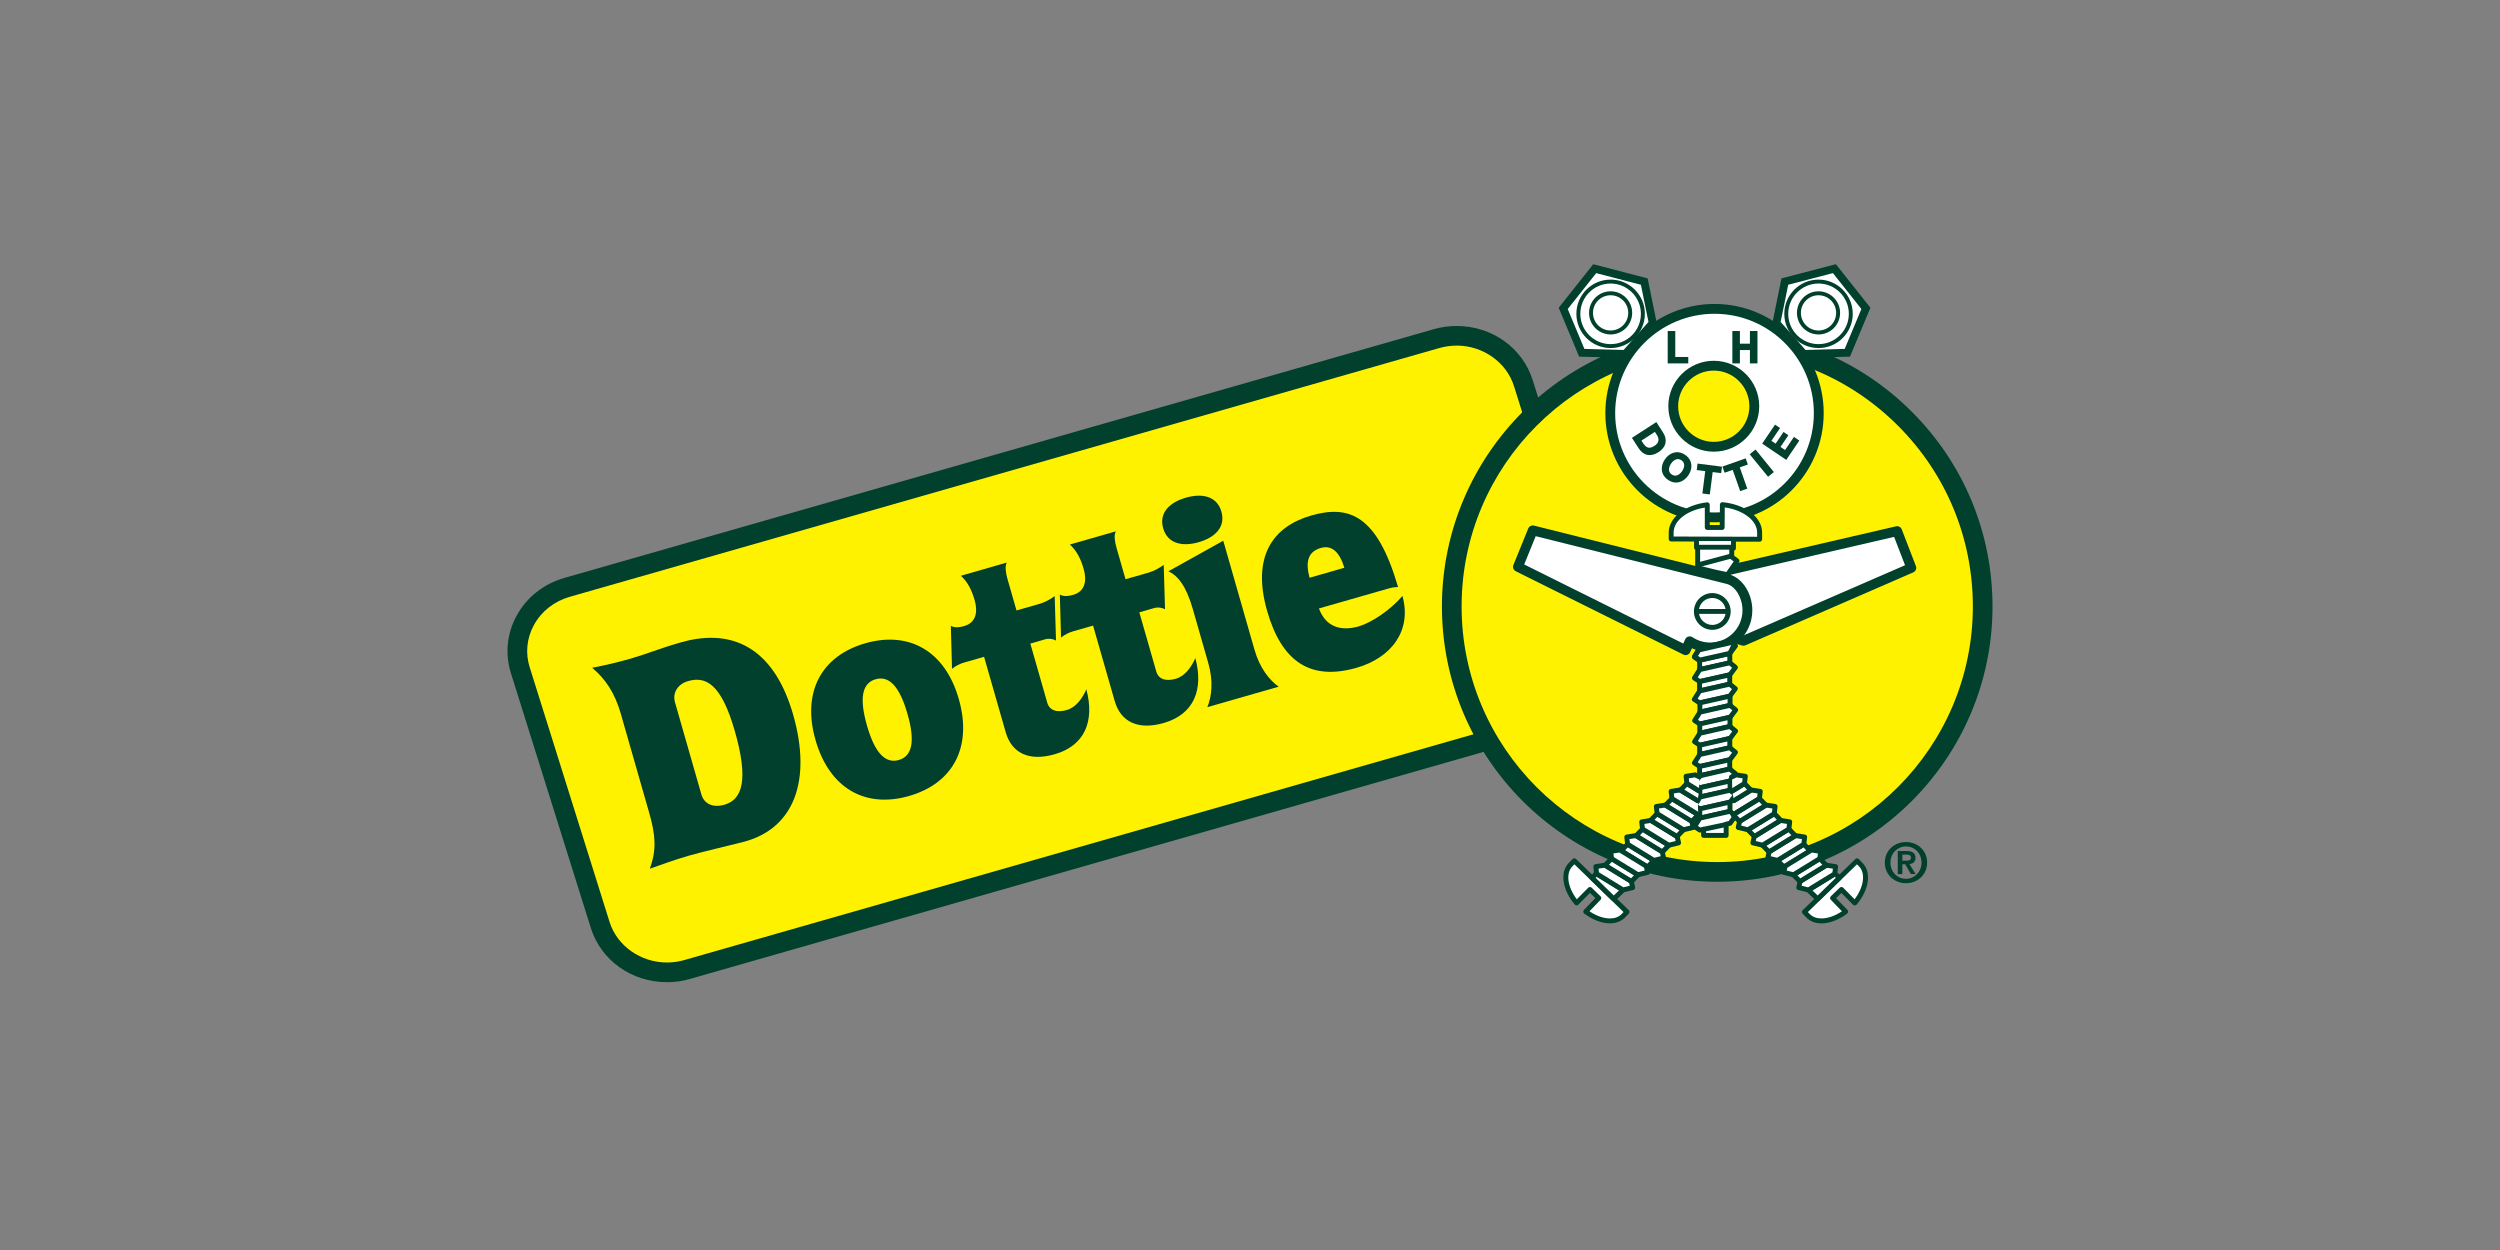
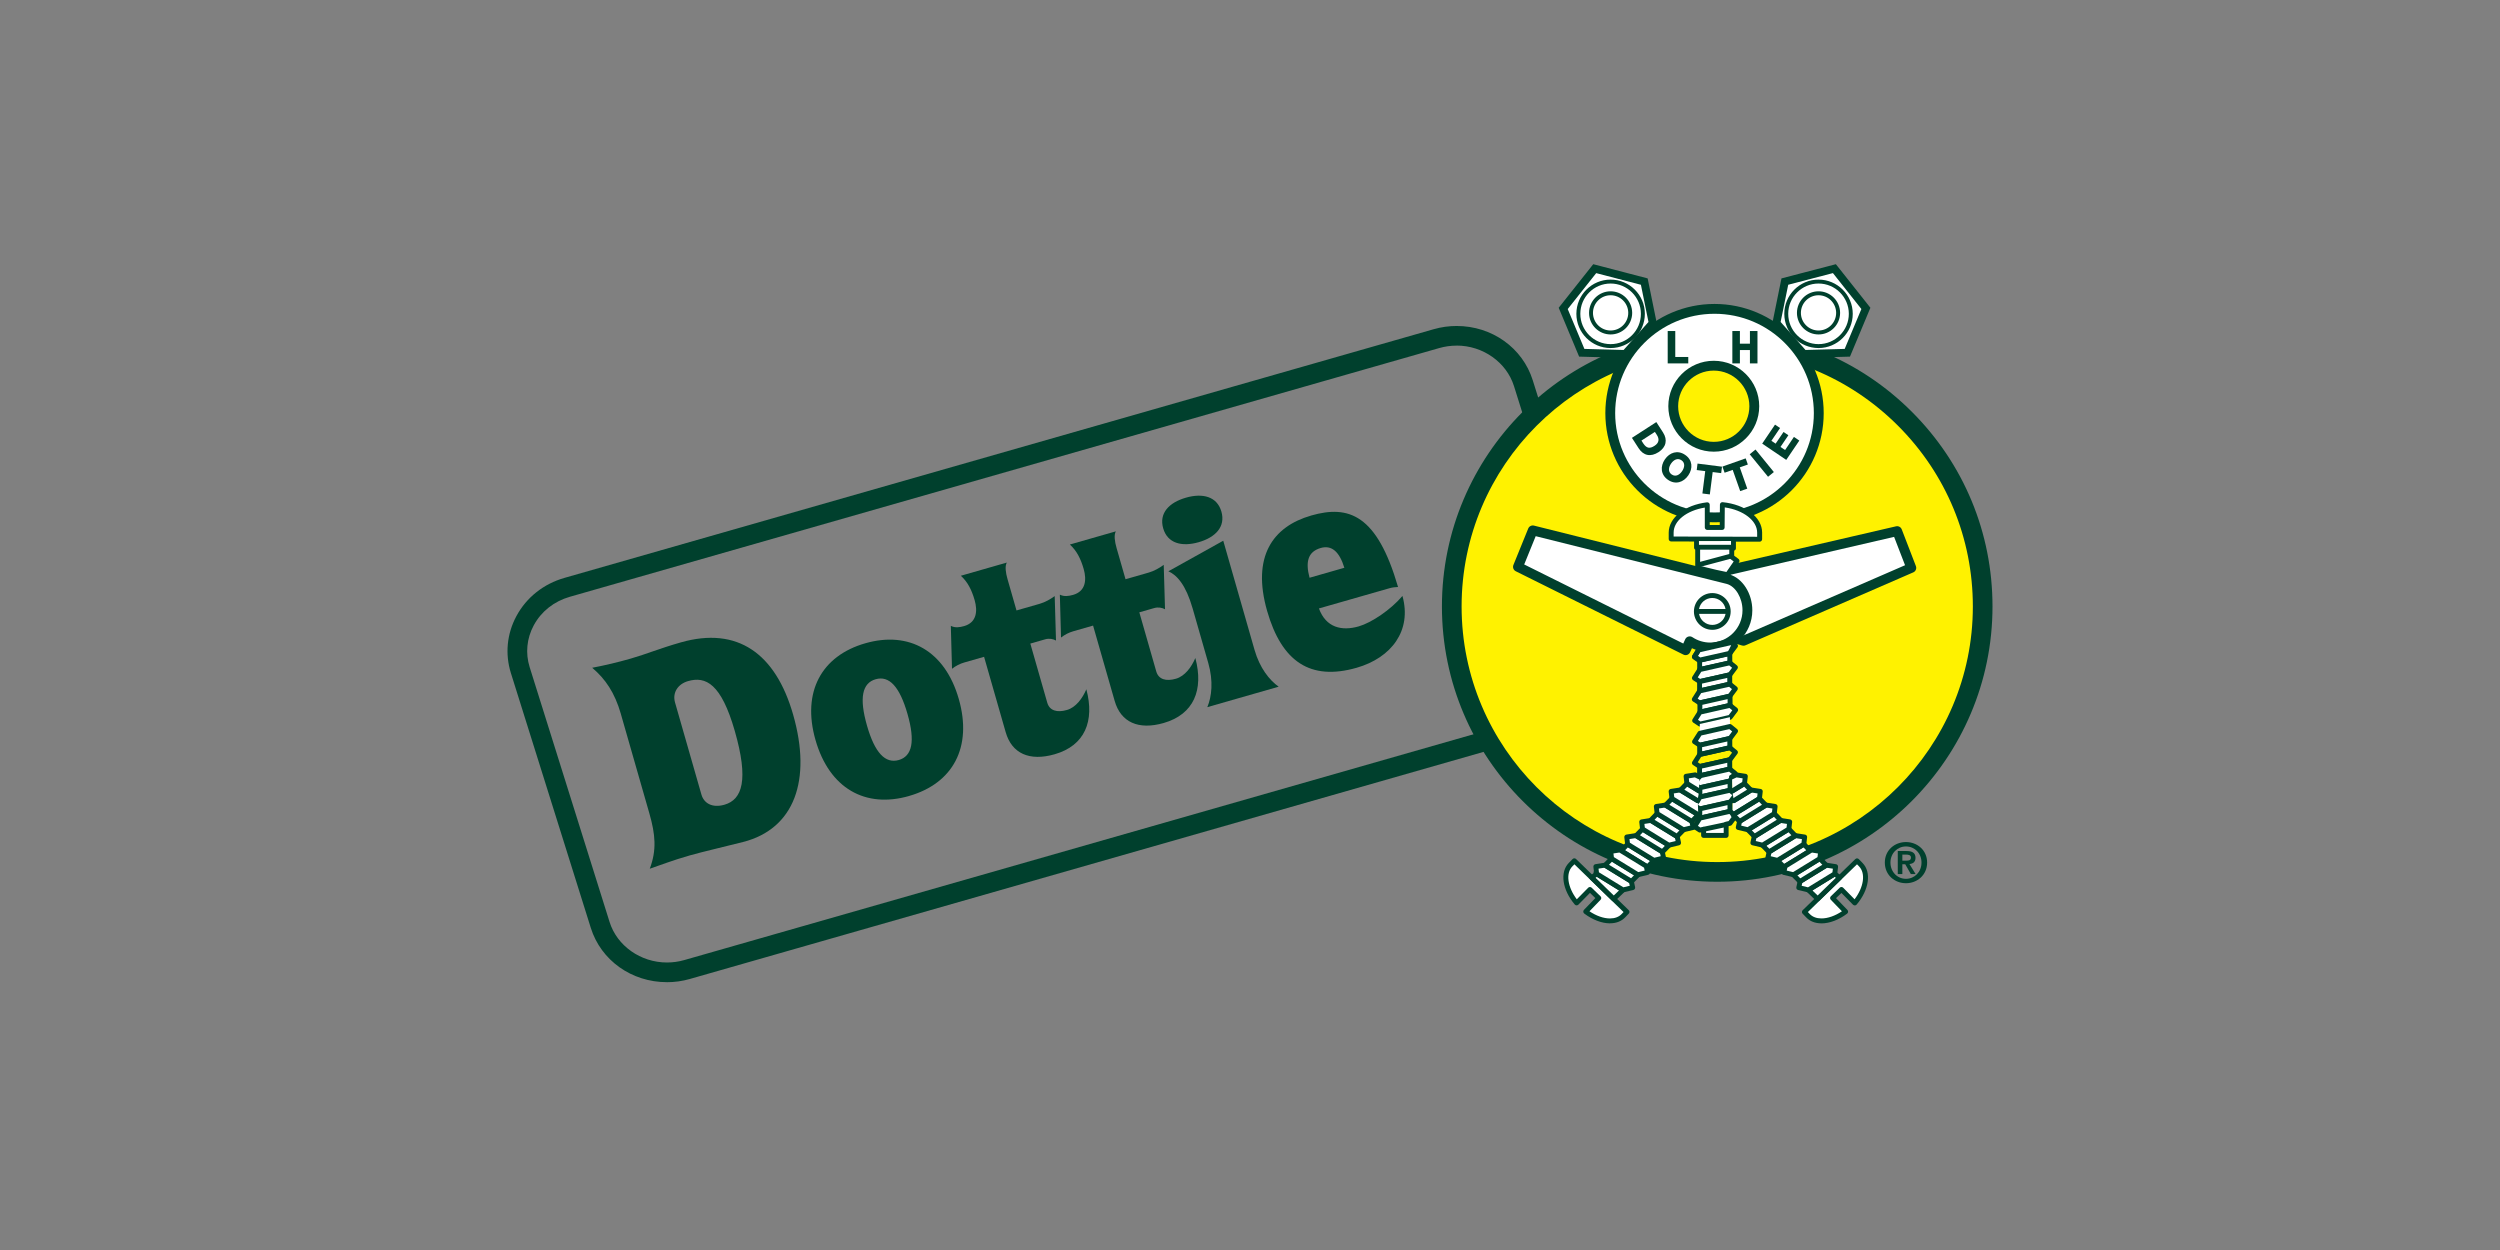
<svg xmlns="http://www.w3.org/2000/svg" id="Layer_1" data-name="Layer 1" width="1000" height="500" viewBox="0 0 1000 500">
  <rect x="0" y="0" width="1000" height="500" fill="#808080" stroke="none" />
  <g>
-     <path d="m641.3,255.19c4.41,14.07-3.99,28.91-18.76,33.13l-347.73,99.49c-14.77,4.22-30.32-3.75-34.74-17.83l-31.96-101.92c-4.41-14.07,3.99-28.91,18.76-33.13l347.73-99.48c14.77-4.23,30.32,3.75,34.74,17.83l31.96,101.92h0Z" fill="#fff200" fill-rule="evenodd" stroke-width="0" />
    <path d="m266.77,392.87c-14.14,0-26.38-8.73-30.45-21.71l-31.96-101.92c-2.39-7.63-1.61-15.73,2.21-22.81,4.01-7.45,10.84-12.88,19.22-15.28l347.73-99.48c2.98-.85,6.05-1.28,9.13-1.28,14.13,0,26.37,8.73,30.45,21.71l31.96,101.92c2.39,7.63,1.61,15.73-2.21,22.81-4.02,7.45-10.84,12.88-19.22,15.28l-347.73,99.49c-2.98.85-6.04,1.28-9.12,1.28Zm315.87-254.62c-2.35,0-4.69.33-6.96.98l-347.73,99.48c-6.33,1.81-11.46,5.87-14.46,11.44-2.8,5.2-3.38,11.14-1.62,16.73l31.96,101.92c2.99,9.54,12.43,16.2,22.95,16.2,2.35,0,4.69-.33,6.96-.98l347.72-99.49c6.32-1.81,11.46-5.87,14.46-11.45,2.8-5.2,3.38-11.14,1.63-16.73l-31.96-101.92c-3-9.54-12.43-16.2-22.94-16.2Z" fill="#00402d" stroke-width="0" />
  </g>
  <path d="m280.58,317.85c.98,3.42,4.28,5.45,9.19,4.04,7.19-2.06,9.75-9.96,4.15-29.48-5.43-18.95-11.61-22-18.69-19.97-4.11,1.18-6.33,4.65-5.22,8.54l10.57,36.88h0Zm-32.23-32.28c-2.46-8.56-6.24-14.03-11.47-18.46,5.27-1.02,10.02-2.13,15.5-3.7,6.17-1.77,11.22-3.96,19.9-6.44,22.72-6.51,37.97,4.44,44.97,28.87,7.53,26.26.49,45.7-20,50.95-8.06,2.06-16.18,3.9-21.32,5.37-7.08,2.03-11.17,3.69-16.02,5.33,2.8-7.47,2.28-13.62-.18-22.19l-11.39-39.73h0Z" fill="#00402d" fill-rule="evenodd" stroke-width="0" />
  <path d="m350.25,271.7c-5.37,1.54-6.63,7.46-3.46,18.53,3.14,10.96,7.35,15.31,12.72,13.78,5.37-1.54,6.63-7.46,3.49-18.42-3.17-11.07-7.38-15.43-12.75-13.89h0Zm13.38,46.7c-17.47,5.01-31.86-2.98-37.43-22.39-5.53-19.3,2.45-33.69,19.92-38.7,17.47-5,31.86,2.98,37.39,22.27,5.56,19.41-2.42,33.81-19.89,38.81h0Z" fill="#00402d" fill-rule="evenodd" stroke-width="0" />
  <path d="m393.64,262.72l-7.88,2.26c-1.83.52-3.44,1.36-4.96,2.53l-.47-17.16c1.73.86,3.51.6,5.33.08,5.02-1.44,5.44-6.01,4.2-10.35-1.21-4.22-2.84-7.34-5.52-9.78l18.38-5.27c-.82,1.47-.44,4.08.28,6.59l3.6,12.56,9.25-2.65c2.28-.66,4.29-1.85,6.03-3.09l.52,17.77c-1.18-.65-2.74-.94-4.34-.48l-5.93,1.7,6.77,23.63c.92,3.2,3.89,4.08,7.88,2.93,3.54-1.01,6.21-4.62,7.76-8.28,3.4,12.74-.59,22.53-12.69,26-10.05,2.88-17.13-.28-19.58-8.85l-8.64-30.14h0Z" fill="#00402d" fill-rule="evenodd" stroke-width="0" />
  <path d="m437.25,250.23l-7.88,2.26c-1.82.52-3.44,1.35-4.96,2.53l-.47-17.16c1.73.86,3.51.6,5.33.08,5.02-1.44,5.45-6.01,4.2-10.35-1.21-4.22-2.85-7.34-5.52-9.78l18.38-5.27c-.81,1.47-.44,4.08.28,6.59l3.6,12.56,9.25-2.65c2.28-.66,4.29-1.84,6.03-3.09l.52,17.76c-1.18-.65-2.74-.94-4.34-.48l-5.94,1.7,6.77,23.63c.92,3.2,3.89,4.08,7.88,2.93,3.54-1.01,6.21-4.62,7.76-8.28,3.4,12.74-.59,22.53-12.69,26-10.05,2.88-17.13-.28-19.58-8.84l-8.64-30.14h0Z" fill="#00402d" fill-rule="evenodd" stroke-width="0" />
  <path d="m477.02,243.28c-2.68-9.36-6.28-13.27-9.67-14.77l21.95-12.22,12.5,43.62c2.09,7.31,5.95,12.13,9.67,14.77l-28.54,8.18c1.76-4.21,2.47-10.35.38-17.65l-6.28-21.92h0Zm-2.66-44.21c6.73-1.93,12.46-.48,14.2,5.57,1.73,6.05-2.36,10.31-9.09,12.24-6.74,1.93-12.46.48-14.2-5.57-1.73-6.05,2.36-10.31,9.1-12.24h0Z" fill="#00402d" fill-rule="evenodd" stroke-width="0" />
  <path d="m537.74,227.11c-1.98-6.48-5.1-9.16-9.43-7.92-5.02,1.44-6.24,5.37-4.49,11.91l13.93-3.99h0Zm-13.28-20.9c15.07-4.32,26.33-.38,34.76,28.59-.98.03-2.19.13-3.56.53l-28.09,8.05c2.83,7.71,9.16,9.11,15.9,7.18,5.14-1.48,12.8-6.63,17.51-12.18,3.84,13.85-4.4,24.73-18.33,28.73-18.5,5.3-29.97-2.41-35.8-22.73-6.21-21.7,2.2-33.74,17.61-38.16h0Z" fill="#00402d" fill-rule="evenodd" stroke-width="0" />
  <path d="m793.07,242.59c0,58.64-47.54,106.18-106.18,106.18s-106.18-47.54-106.18-106.18,47.54-106.18,106.18-106.18c58.64,0,106.18,47.54,106.18,106.18h0Z" fill="#fff200" fill-rule="evenodd" stroke-width="0" />
  <path d="m686.89,352.7c-60.72,0-110.12-49.4-110.12-110.11s49.4-110.12,110.12-110.12c29.41,0,57.06,11.45,77.86,32.25,20.8,20.8,32.25,48.45,32.25,77.86,0,60.72-49.4,110.12-110.12,110.12Zm0-212.37c-56.38,0-102.25,45.87-102.25,102.25s45.87,102.25,102.25,102.25,102.25-45.87,102.25-102.25c0-27.31-10.64-52.99-29.95-72.3-19.31-19.31-44.99-29.95-72.3-29.95Z" fill="#00402d" stroke-width="0" />
  <polygon points="695.32 255.73 697.39 256.33 764.53 227.15 758.86 212.45 685.93 229.34 695.32 255.73 695.32 255.73" fill="#fff" fill-rule="evenodd" stroke-width="0" />
  <path d="m697.39,258.29c-.18,0-.37-.03-.55-.08l-2.07-.6c-1.04-.3-1.64-1.39-1.34-2.44.3-1.04,1.39-1.64,2.44-1.34l1.39.4,64.76-28.14-4.38-11.34-71.27,16.5c-1.06.24-2.11-.41-2.36-1.47-.24-1.06.41-2.11,1.47-2.36l72.93-16.89c.95-.22,1.92.29,2.28,1.21l5.67,14.7c.38.98-.08,2.09-1.05,2.51l-67.14,29.18c-.25.11-.52.16-.78.16Z" fill="#00402d" stroke-width="0" />
  <path d="m691.23,231.69c4.69,1.28,7.75,6.94,7.75,12.46,0,8.21-6.65,14.87-14.87,14.87-3.04,0-5.86-.91-8.22-2.48l-1.63,3.57-67.08-33.35,5.93-14.59,78.11,19.53h0Z" fill="#fff" fill-rule="evenodd" stroke-width="0" />
  <path d="m674.26,262.06c-.3,0-.6-.07-.87-.21l-67.08-33.35c-.92-.46-1.33-1.55-.95-2.5l5.93-14.59c.37-.91,1.35-1.4,2.3-1.17l78.11,19.53c5.28,1.44,9.23,7.61,9.23,14.36,0,9.28-7.55,16.83-16.83,16.83-2.55,0-5.05-.57-7.32-1.67l-.74,1.61c-.22.48-.63.86-1.13,1.04-.21.08-.44.11-.66.11Zm-64.57-36.27l63.62,31.63.78-1.72c.24-.52.69-.92,1.25-1.07.55-.16,1.15-.07,1.63.25,2.12,1.41,4.59,2.15,7.13,2.15,7.11,0,12.9-5.79,12.9-12.9,0-4.96-2.77-9.6-6.3-10.56l-76.42-19.1-4.6,11.32Z" fill="#00402d" stroke-width="0" />
  <polygon points="679.82 264.27 677.75 262.81 679.46 259.98 694.33 256.6 691.89 261.44 679.82 264.27 679.82 264.27" fill="#fff" fill-rule="evenodd" stroke-width="0" />
  <g>
    <polygon points="691.93 265.1 679.86 267.83 679.86 264.13 691.91 261.41 691.93 265.1 691.93 265.1" fill="#fff" fill-rule="evenodd" stroke-width="0" />
    <path d="m679.86,268.81c-.22,0-.44-.08-.61-.22-.23-.19-.37-.47-.37-.77v-3.7c0-.46.32-.86.77-.96l12.05-2.72c.29-.06.6,0,.83.19.23.18.37.47.37.76l.02,3.69c0,.46-.32.86-.77.96l-12.07,2.73c-.07.02-.14.02-.22.02Zm.98-3.9v1.68l10.1-2.28v-1.68s-10.1,2.28-10.1,2.28Z" fill="#00402d" stroke-width="0" />
  </g>
  <g>
    <polygon points="694.18 266.94 691.96 269.91 679.89 272.63 677.76 271.22 679.89 267.85 691.94 265.12 694.18 266.94 694.18 266.94" fill="#fff" fill-rule="evenodd" stroke-width="0" />
    <path d="m679.89,273.61c-.19,0-.38-.06-.54-.16l-2.13-1.41c-.45-.29-.58-.89-.29-1.35l2.13-3.37c.14-.22.36-.38.61-.43l12.05-2.72c.29-.07.6,0,.83.19l2.24,1.82c.41.33.49.93.17,1.35l-2.22,2.97c-.14.19-.34.32-.57.37l-12.07,2.72c-.07.02-.14.02-.22.02Zm-.79-2.68l.98.64,11.31-2.55,1.44-1.92-1.14-.92-11.19,2.53-1.4,2.22Z" fill="#00402d" stroke-width="0" />
  </g>
  <polygon points="692.83 325.88 703.35 319.42 703.69 316.55 700.03 315.98 693.02 320.27 692.83 325.88 692.83 325.88" fill="#fff" fill-rule="evenodd" stroke-width="0" />
  <g>
    <polygon points="694.21 258.33 691.99 261.3 679.91 264.03 677.79 262.62 679.91 259.24 691.97 256.52 694.21 258.33 694.21 258.33" fill="#fff" fill-rule="evenodd" stroke-width="0" />
    <path d="m679.92,265.01c-.19,0-.38-.06-.54-.16l-2.13-1.41c-.45-.3-.57-.89-.29-1.34l2.13-3.37c.14-.22.36-.38.61-.43l12.05-2.72c.29-.06.6,0,.83.19l2.24,1.81c.41.33.49.93.17,1.35l-2.22,2.97c-.14.19-.34.32-.57.37l-12.07,2.72c-.07.02-.14.02-.22.02Zm-.78-2.68l.98.65,11.31-2.55,1.44-1.92-1.14-.92-11.19,2.53-1.4,2.22Z" fill="#00402d" stroke-width="0" />
  </g>
  <g>
    <polygon points="691.9 273.63 679.83 276.35 679.83 272.66 691.88 269.93 691.9 273.63 691.9 273.63" fill="#fff" fill-rule="evenodd" stroke-width="0" />
    <path d="m679.83,277.33c-.22,0-.44-.08-.61-.22-.23-.19-.37-.47-.37-.77v-3.7c0-.46.32-.86.77-.96l12.05-2.72c.29-.07.6,0,.83.19.23.19.37.47.37.76l.02,3.7c0,.46-.32.86-.77.97l-12.07,2.72c-.07.02-.14.02-.22.02Zm.98-3.89v1.68l10.1-2.28v-1.68s-10.1,2.28-10.1,2.28Z" fill="#00402d" stroke-width="0" />
  </g>
  <g>
    <polygon points="694.15 275.46 691.93 278.43 679.86 281.15 677.72 279.74 679.86 276.37 691.9 273.65 694.15 275.46 694.15 275.46" fill="#fff" fill-rule="evenodd" stroke-width="0" />
    <path d="m679.86,282.14c-.19,0-.38-.06-.54-.16l-2.14-1.41c-.45-.29-.58-.89-.29-1.35l2.14-3.37c.14-.22.36-.38.61-.43l12.05-2.72c.29-.07.6,0,.83.19l2.24,1.81c.41.33.49.93.17,1.35l-2.22,2.97c-.14.19-.34.32-.57.37l-12.07,2.72c-.07.02-.14.02-.22.02Zm-.79-2.68l.98.65,11.31-2.55,1.43-1.92-1.14-.92-11.18,2.52-1.4,2.21Z" fill="#00402d" stroke-width="0" />
  </g>
  <g>
    <polygon points="692.03 282.12 679.96 284.84 679.96 281.14 692 278.42 692.03 282.12 692.03 282.12" fill="#fff" fill-rule="evenodd" stroke-width="0" />
    <path d="m679.96,285.82c-.22,0-.44-.08-.61-.22-.23-.19-.37-.47-.37-.77v-3.69c0-.46.32-.86.77-.96l12.05-2.72c.29-.06.6,0,.83.19.23.19.37.47.37.76l.02,3.69c0,.46-.32.86-.77.97l-12.07,2.72c-.07.02-.14.02-.22.02Zm.98-3.89v1.68l10.1-2.28v-1.68s-10.1,2.28-10.1,2.28Z" fill="#00402d" stroke-width="0" />
  </g>
  <g>
    <polygon points="694.28 283.95 692.05 286.92 679.98 289.64 677.86 288.23 679.98 284.86 692.03 282.14 694.28 283.95 694.28 283.95" fill="#fff" fill-rule="evenodd" stroke-width="0" />
    <path d="m679.98,290.62c-.19,0-.38-.06-.54-.16l-2.13-1.41c-.45-.3-.57-.89-.29-1.34l2.13-3.37c.14-.22.36-.38.61-.43l12.05-2.72c.29-.06.6,0,.83.19l2.24,1.82c.41.33.49.93.17,1.35l-2.22,2.96c-.14.19-.34.32-.57.37l-12.07,2.72c-.07.02-.14.02-.22.02Zm-.78-2.68l.97.65,11.31-2.55,1.44-1.92-1.14-.92-11.19,2.53-1.4,2.22Z" fill="#00402d" stroke-width="0" />
  </g>
  <g>
    <polygon points="691.99 290.56 679.92 293.28 679.92 289.59 691.97 286.87 691.99 290.56 691.99 290.56" fill="#fff" fill-rule="evenodd" stroke-width="0" />
-     <path d="m679.92,294.27c-.22,0-.44-.08-.61-.22-.23-.19-.37-.47-.37-.77v-3.69c0-.46.32-.86.77-.96l12.05-2.72c.29-.07.6,0,.83.19.23.18.37.47.37.76l.02,3.7c0,.46-.32.86-.77.96l-12.07,2.72c-.07.02-.14.02-.22.02Zm.98-3.89v1.68l10.1-2.28v-1.68s-10.1,2.28-10.1,2.28Z" fill="#00402d" stroke-width="0" />
  </g>
  <g>
    <polygon points="694.24 292.4 692.02 295.37 679.95 298.09 677.82 296.68 679.95 293.31 692 290.58 694.24 292.4 694.24 292.4" fill="#fff" fill-rule="evenodd" stroke-width="0" />
    <path d="m679.95,299.07c-.19,0-.38-.06-.54-.16l-2.14-1.41c-.45-.3-.58-.89-.29-1.35l2.14-3.37c.14-.22.36-.38.61-.43l12.04-2.72c.29-.07.6,0,.83.19l2.24,1.82c.41.33.49.93.17,1.35l-2.22,2.97c-.14.19-.34.32-.57.37l-12.07,2.72c-.07.02-.14.02-.22.02Zm-.79-2.68l.98.65,11.31-2.55,1.43-1.92-1.14-.92-11.18,2.53-1.4,2.22Z" fill="#00402d" stroke-width="0" />
  </g>
  <g>
    <polygon points="691.93 299.06 679.86 301.78 679.86 298.09 691.91 295.36 691.93 299.06 691.93 299.06" fill="#fff" fill-rule="evenodd" stroke-width="0" />
    <path d="m679.86,302.77c-.22,0-.44-.08-.61-.22-.23-.19-.37-.47-.37-.77v-3.7c0-.46.32-.86.77-.96l12.05-2.72c.29-.06.6,0,.83.19.23.18.37.47.37.76l.02,3.7c0,.46-.32.86-.77.96l-12.07,2.72c-.07.02-.14.02-.22.02Zm.98-3.9v1.68l10.1-2.28v-1.68s-10.1,2.28-10.1,2.28Z" fill="#00402d" stroke-width="0" />
  </g>
  <g>
-     <polygon points="694.18 300.9 691.96 303.86 679.89 306.59 677.76 305.18 679.89 301.8 691.94 299.08 694.18 300.9 694.18 300.9" fill="#fff" fill-rule="evenodd" stroke-width="0" />
    <path d="m679.89,307.57c-.19,0-.38-.06-.54-.16l-2.13-1.41c-.45-.3-.58-.89-.29-1.35l2.13-3.37c.14-.22.36-.38.61-.43l12.05-2.72c.29-.06.6,0,.84.2l2.24,1.82c.41.33.48.93.17,1.35l-2.22,2.97c-.14.19-.34.32-.57.37l-12.07,2.72c-.07.02-.14.02-.22.02Zm-.79-2.68l.98.65,11.31-2.55,1.44-1.92-1.14-.92-11.19,2.53-1.4,2.22Z" fill="#00402d" stroke-width="0" />
  </g>
  <g>
    <polygon points="691.9 307.59 679.83 310.31 679.83 306.61 691.88 303.89 691.9 307.59 691.9 307.59" fill="#fff" fill-rule="evenodd" stroke-width="0" />
    <path d="m679.83,311.29c-.22,0-.44-.08-.61-.22-.23-.19-.37-.47-.37-.77v-3.69c0-.46.32-.86.77-.96l12.05-2.72c.29-.06.6,0,.83.19.23.18.37.47.37.76l.02,3.7c0,.46-.32.86-.77.97l-12.07,2.72c-.07.02-.14.02-.22.02Zm.98-3.89v1.68l10.1-2.28v-1.69s-10.1,2.28-10.1,2.28Z" fill="#00402d" stroke-width="0" />
  </g>
  <g>
    <polygon points="694.15 309.42 691.93 312.39 679.86 315.11 677.72 313.7 679.86 310.33 691.9 307.61 694.15 309.42 694.15 309.42" fill="#fff" fill-rule="evenodd" stroke-width="0" />
    <path d="m679.86,316.09c-.19,0-.38-.06-.54-.16l-2.14-1.41c-.45-.3-.58-.89-.29-1.35l2.14-3.37c.14-.22.36-.38.61-.43l12.05-2.72c.29-.07.6,0,.83.19l2.24,1.82c.41.33.49.93.17,1.35l-2.22,2.97c-.14.19-.34.32-.57.37l-12.07,2.72c-.07.02-.14.02-.22.02Zm-.79-2.68l.98.65,11.31-2.55,1.43-1.92-1.14-.92-11.18,2.53-1.4,2.21Z" fill="#00402d" stroke-width="0" />
  </g>
  <g>
    <polygon points="692.03 316.07 679.96 318.79 679.96 315.1 692 312.38 692.03 316.07 692.03 316.07" fill="#fff" fill-rule="evenodd" stroke-width="0" />
    <path d="m679.96,319.78c-.22,0-.44-.08-.61-.22-.23-.19-.37-.47-.37-.77v-3.69c0-.46.32-.86.77-.96l12.05-2.72c.29-.06.6,0,.83.19.23.18.37.47.37.76l.02,3.69c0,.46-.32.86-.77.97l-12.07,2.72c-.07.02-.14.02-.22.02Zm.98-3.89v1.68l10.1-2.28v-1.68s-10.1,2.28-10.1,2.28Z" fill="#00402d" stroke-width="0" />
  </g>
  <g>
    <polygon points="694.28 317.91 692.05 320.87 679.98 323.6 677.86 322.19 679.98 318.82 692.03 316.09 694.28 317.91 694.28 317.91" fill="#fff" fill-rule="evenodd" stroke-width="0" />
    <path d="m679.98,324.58c-.19,0-.38-.06-.54-.16l-2.13-1.41c-.45-.3-.57-.89-.29-1.34l2.13-3.37c.14-.22.36-.38.61-.43l12.05-2.72c.29-.07.6,0,.83.19l2.24,1.82c.41.33.49.93.17,1.35l-2.22,2.96c-.14.19-.34.32-.57.37l-12.07,2.72c-.07.02-.14.02-.22.02Zm-.78-2.68l.97.65,11.31-2.55,1.44-1.92-1.14-.92-11.19,2.53-1.4,2.22Z" fill="#00402d" stroke-width="0" />
  </g>
  <g>
    <polygon points="691.99 324.52 679.92 327.24 679.92 323.55 691.97 320.82 691.99 324.52 691.99 324.52" fill="#fff" fill-rule="evenodd" stroke-width="0" />
    <path d="m679.92,328.23c-.22,0-.44-.08-.61-.22-.23-.19-.37-.47-.37-.77v-3.69c0-.46.32-.86.77-.96l12.05-2.72c.29-.06.6,0,.83.19.23.19.37.47.37.76l.02,3.7c0,.46-.32.86-.77.96l-12.07,2.72c-.07.02-.14.02-.22.02Zm.98-3.89v1.68l10.1-2.28v-1.68s-10.1,2.28-10.1,2.28Z" fill="#00402d" stroke-width="0" />
  </g>
  <g>
    <polygon points="694.24 326.36 692.02 329.32 690.48 329.67 690.46 334.17 681.44 334.17 681.46 331.71 679.95 332.05 677.82 330.64 679.95 327.27 692 324.54 694.24 326.36 694.24 326.36" fill="#fff" fill-rule="evenodd" stroke-width="0" />
    <path d="m690.46,335.15h-9.03c-.26,0-.51-.11-.7-.29-.18-.19-.29-.44-.28-.7v-1.22s-.28.07-.28.07c-.26.06-.53,0-.76-.14l-2.14-1.41c-.45-.29-.58-.89-.29-1.35l2.14-3.37c.14-.22.36-.38.61-.43l12.04-2.72c.29-.06.6,0,.83.19l2.24,1.82c.41.33.49.93.17,1.35l-2.22,2.96c-.14.19-.34.32-.57.37l-.78.18v3.72c-.01.54-.45.98-1,.98Zm-8.03-1.97h7.05v-3.52c.01-.46.33-.85.78-.96l1.19-.27,1.43-1.92-1.14-.92-11.18,2.53-1.4,2.22.98.65,1.1-.25c.29-.07.6,0,.83.19.23.19.37.47.37.77v1.47Z" fill="#00402d" stroke-width="0" />
  </g>
  <polygon points="681.44 331.72 690.35 329.83 681.44 331.72 681.44 331.72" fill="#fff" fill-rule="evenodd" stroke-width="0" />
  <path d="m681.44,332.7c-.45,0-.86-.32-.96-.78-.11-.53.23-1.05.76-1.17l8.91-1.89c.53-.11,1.05.23,1.17.76.11.53-.23,1.05-.76,1.17l-8.91,1.89c-.07.01-.14.02-.21.02Z" fill="#00402d" stroke-width="0" />
  <path d="m679.82,265.26c-.2,0-.39-.06-.57-.18l-2.07-1.46c-.42-.3-.54-.87-.27-1.31l1.71-2.83c.14-.23.36-.39.62-.45l14.87-3.39c.37-.08.76.05.99.35.23.3.28.71.1,1.05l-2.44,4.85c-.24.49-.83.68-1.32.44-.49-.24-.68-.83-.44-1.32l1.5-2.98-12.43,2.83-1.02,1.69,1.33.93c.44.31.55.93.24,1.37-.19.27-.5.42-.8.42Z" fill="#00402d" stroke-width="0" />
  <polygon points="654.31 350.27 656.95 347.43 654.31 350.27 654.31 350.27" fill="#fff" fill-rule="evenodd" stroke-width="0" />
  <path d="m654.31,351.26c-.24,0-.48-.09-.67-.26-.4-.37-.42-.99-.05-1.39l2.64-2.84c.37-.4.99-.42,1.39-.05.4.37.42.99.05,1.39l-2.64,2.84c-.19.21-.46.31-.72.31Z" fill="#00402d" stroke-width="0" />
  <polygon points="645.24 358.44 646.74 356.88 646.46 356.62 649.79 353.36 645.24 358.44 645.24 358.44" fill="#fff" fill-rule="evenodd" stroke-width="0" />
  <path d="m645.24,359.42c-.25,0-.49-.09-.68-.28-.39-.38-.4-1-.02-1.39l.96-.99s-.01-.09-.01-.14c0-.26.11-.52.29-.7l3.32-3.26c.39-.38,1.01-.37,1.39.01.38.39.37,1.01-.01,1.39l-2.76,2.71c.03.28-.06.58-.27.8l-1.5,1.55c-.19.2-.45.3-.71.3Z" fill="#00402d" stroke-width="0" />
  <polygon points="646.42 356.74 638.4 348.99 646.42 356.74 646.42 356.74" fill="#fff" fill-rule="evenodd" stroke-width="0" />
  <path d="m646.42,357.72c-.25,0-.49-.09-.68-.28l-8.02-7.75c-.39-.38-.4-1-.02-1.39.38-.39,1-.4,1.39-.02l8.02,7.75c.39.38.4,1,.02,1.39-.19.2-.45.3-.71.3Z" fill="#00402d" stroke-width="0" />
  <path d="m684.92,251.93c-4.05,0-7.35-3.3-7.35-7.35s3.3-7.35,7.35-7.35,7.35,3.3,7.35,7.35-3.3,7.36-7.35,7.36Zm-5.3-6.37c.46,2.5,2.66,4.41,5.3,4.41s4.83-1.9,5.3-4.41h-10.6Zm0-1.97h10.59c-.46-2.5-2.66-4.4-5.3-4.4s-4.83,1.9-5.3,4.4Z" fill="#00402d" stroke-width="0" />
  <path d="m727.51,165.26c0,23.03-18.67,41.7-41.7,41.7s-41.71-18.67-41.71-41.7c0-23.03,18.67-41.7,41.71-41.7s41.7,18.67,41.7,41.7h0Z" fill="#fff" fill-rule="evenodd" stroke-width="0" />
  <path d="m685.81,208.92c-24.08,0-43.67-19.59-43.67-43.67s19.59-43.67,43.67-43.67,43.67,19.59,43.67,43.67-19.59,43.67-43.67,43.67Zm0-83.41c-21.91,0-39.74,17.83-39.74,39.74s17.83,39.74,39.74,39.74,39.73-17.83,39.73-39.74-17.82-39.74-39.73-39.74Z" fill="#00402d" stroke-width="0" />
  <path d="m701.72,162.49c0,8.96-7.26,16.21-16.21,16.21s-16.21-7.26-16.21-16.21,7.26-16.21,16.21-16.21,16.21,7.26,16.21,16.21h0Z" fill="#fff200" fill-rule="evenodd" stroke-width="0" />
  <path d="m685.51,180.67c-10.02,0-18.18-8.16-18.18-18.18s8.16-18.18,18.18-18.18,18.18,8.16,18.18,18.18-8.15,18.18-18.18,18.18Zm0-32.43c-7.86,0-14.25,6.39-14.25,14.25s6.39,14.25,14.25,14.25,14.24-6.39,14.24-14.25-6.39-14.25-14.24-14.25Z" fill="#00402d" stroke-width="0" />
  <path d="m703.84,215.7l-35.38-.1v-2.56c0-5.54,6.22-10.15,14.44-11.13,0,0,0,9.09,0,9.09h5.96s0-9.18.08-9.14c8.46.86,14.91,5.54,14.91,11.18v2.66h-.01Z" fill="#fff" fill-rule="evenodd" stroke-width="0" />
  <path d="m703.84,216.68h0l-35.38-.1c-.54,0-.98-.44-.98-.98v-2.56c0-5.96,6.44-11.05,15.31-12.11.27-.03.56.05.77.24.21.19.33.45.33.74v8.1h4.01l.07-8.17c0-.28.12-.54.33-.72.21-.18.48-.27.75-.25,9.15.93,15.8,6.04,15.8,12.16v2.67c-.02.54-.46.98-1,.98Zm-34.4-2.07l33.42.1v-1.68c0-4.78-5.49-8.99-12.95-10.07l-.07,8.04c0,.54-.44.97-.98.97h-5.96c-.54,0-.98-.44-.98-.98v-7.96c-7.29,1.19-12.47,5.29-12.47,10v1.58Z" fill="#00402d" stroke-width="0" />
  <polygon points="678.61 216.44 678.61 219.04 679.07 219.04 679.07 227.13 686.23 228.88 691.01 229.89 694.83 224.37 692.71 222.77 692.71 219.32 693.4 219.32 693.4 216.4 678.61 216.44 678.61 216.44" fill="#fff" fill-rule="evenodd" stroke-width="0" />
  <path d="m691.01,230.88c-.07,0-.14,0-.2-.02l-4.78-1.01-7.19-1.76c-.44-.11-.75-.5-.75-.96v-7.26c-.28-.17-.46-.48-.46-.84v-2.6c0-.54.44-.98.98-.98s.98.44.98.98v1.76c.28.17.46.48.46.84v7.32l6.41,1.57,4.11.87,2.91-4.21-1.37-1.03c-.25-.18-.39-.48-.39-.79v-3.45c0-.44.29-.81.69-.94v-1.98c0-.54.44-.98.98-.98s.98.44.98.98v2.92c0,.44-.29.81-.69.94v2.02l1.73,1.3c.42.32.52.91.22,1.35l-3.83,5.53c-.19.27-.49.42-.81.42Z" fill="#00402d" stroke-width="0" />
  <path d="m692.44,219.88h-13.44c-.54,0-.98-.44-.98-.98s.44-.98.98-.98h13.44c.54,0,.98.44.98.98s-.44.98-.98.98Z" fill="#00402d" stroke-width="0" />
  <polygon points="679.64 225.86 692.34 222.46 679.64 225.86 679.64 225.86" fill="#fff" fill-rule="evenodd" stroke-width="0" />
  <path d="m679.64,226.84c-.43,0-.83-.29-.95-.73-.14-.52.17-1.06.69-1.2l12.69-3.4c.52-.14,1.06.17,1.2.69.14.52-.17,1.06-.69,1.2l-12.69,3.4c-.09.02-.17.03-.26.03Z" fill="#00402d" stroke-width="0" />
  <g>
    <polygon points="632.71 141.11 625.29 123.37 637.89 107.47 657.71 112.64 661.1 129.26 650.13 141.59 632.71 141.11 632.71 141.11" fill="#fff" fill-rule="evenodd" stroke-width="0" />
    <path d="m650.82,143.18l-19.17-.53-8.17-19.54,13.82-17.43,21.76,5.68,3.74,18.35-11.97,13.47Zm-17.05-3.62l15.67.43,9.95-11.2-3.03-14.88-17.88-4.66-11.39,14.37,6.67,15.95Z" fill="#00402d" stroke-width="0" />
  </g>
  <path d="m644.24,139.22h0c-7.55,0-13.69-6.14-13.69-13.69s6.14-13.69,13.69-13.69,13.7,6.14,13.7,13.69-6.14,13.69-13.7,13.69Zm0-25.81c-6.68,0-12.11,5.44-12.11,12.12s5.44,12.12,12.11,12.12c6.69,0,12.12-5.44,12.12-12.12s-5.44-12.12-12.12-12.12Zm0,20.37c-4.75,0-8.62-3.87-8.62-8.63s3.87-8.63,8.62-8.63,8.63,3.87,8.63,8.63-3.87,8.63-8.63,8.63Zm0-15.68c-3.89,0-7.05,3.16-7.05,7.05s3.16,7.05,7.05,7.05,7.06-3.16,7.06-7.05-3.17-7.05-7.06-7.05Z" fill="#00402d" stroke-width="0" />
  <g>
    <polygon points="738.94 141.11 746.36 123.37 733.76 107.47 713.94 112.64 710.56 129.26 721.52 141.59 738.94 141.11 738.94 141.11" fill="#fff" fill-rule="evenodd" stroke-width="0" />
    <path d="m720.83,143.18l-11.98-13.47,3.74-18.35,21.76-5.68,13.81,17.43-8.17,19.54-19.17.53Zm-8.58-14.39l9.95,11.2,15.68-.43,6.67-15.95-11.38-14.37-17.88,4.66-3.04,14.88Z" fill="#00402d" stroke-width="0" />
  </g>
  <path d="m727.41,139.22c-7.55,0-13.69-6.14-13.69-13.69s6.14-13.69,13.69-13.69,13.69,6.14,13.69,13.69-6.14,13.69-13.69,13.69h0Zm0-25.81c-6.68,0-12.12,5.44-12.12,12.12s5.44,12.12,12.12,12.12c6.68,0,12.12-5.44,12.12-12.12s-5.44-12.12-12.12-12.12Zm0,20.37c-4.76,0-8.63-3.87-8.63-8.63s3.87-8.63,8.63-8.63,8.63,3.87,8.63,8.63-3.87,8.63-8.63,8.63Zm0-15.68c-3.89,0-7.05,3.16-7.05,7.05s3.16,7.05,7.05,7.05,7.05-3.16,7.05-7.05-3.16-7.05-7.05-7.05Z" fill="#00402d" stroke-width="0" />
  <polygon points="675.31 142.79 675.31 145.36 667.08 145.36 667.08 132.41 670.11 132.41 670.11 142.79 675.31 142.79 675.31 142.79" fill="#00402d" fill-rule="evenodd" stroke-width="0" />
  <polygon points="702.99 145.36 699.97 145.36 699.97 140.02 695.96 140.02 695.96 145.36 692.94 145.36 692.94 132.41 695.96 132.41 695.96 137.47 699.97 137.47 699.97 132.41 702.99 132.41 702.99 145.36 702.99 145.36" fill="#00402d" fill-rule="evenodd" stroke-width="0" />
  <path d="m656.58,176.24l.77,1.19c1.28,1.88,2.52,2.15,4.47.89,1.78-1.15,2.03-2.65.91-4.37l-.77-1.19-5.39,3.48h0Zm5.95-7.41l2.68,4.15c1.92,2.97,1.24,5.91-1.78,7.87-3.2,2.07-6.09,1.38-7.98-1.56l-2.68-4.15,9.76-6.31h0Z" fill="#00402d" fill-rule="evenodd" stroke-width="0" />
  <path d="m668.69,189.8c1.6,1.09,3.18.08,4.15-1.34.98-1.43,1.34-3.27-.26-4.36-1.6-1.09-3.19-.08-4.16,1.34-.98,1.42-1.33,3.27.26,4.36h0Zm5.36-7.85c3,2.04,3.17,5.42,1.27,8.2-1.9,2.78-5.11,3.85-8.1,1.8-2.99-2.04-3.17-5.41-1.27-8.2,1.9-2.78,5.11-3.85,8.1-1.8h0Z" fill="#00402d" fill-rule="evenodd" stroke-width="0" />
  <polygon points="688.47 189.25 685.07 188.82 683.93 197.77 680.96 197.39 682.09 188.45 678.69 188.02 679.01 185.43 688.8 186.67 688.47 189.25 688.47 189.25" fill="#00402d" fill-rule="evenodd" stroke-width="0" />
  <polygon points="699.14 185.81 695.91 186.95 698.91 195.46 696.08 196.45 693.08 187.95 689.84 189.09 688.97 186.63 698.27 183.35 699.14 185.81 699.14 185.81" fill="#00402d" fill-rule="evenodd" stroke-width="0" />
  <polygon points="699.88 181.71 702.2 179.81 709.54 188.82 707.22 190.71 699.88 181.71 699.88 181.71" fill="#00402d" fill-rule="evenodd" stroke-width="0" />
  <polygon points="704.88 177.45 710.01 169.85 712.02 171.21 708.56 176.32 710.25 177.46 713.41 172.79 715.35 174.1 712.19 178.78 714.03 180.02 717.57 174.77 719.73 176.23 714.5 183.96 704.88 177.45 704.88 177.45" fill="#00402d" fill-rule="evenodd" stroke-width="0" />
  <path d="m760.94,344.26h1.63c1.03,0,1.81-.15,1.81-1.27,0-.99-1.06-1.15-1.9-1.15h-1.54v2.42h0Zm-1.83-3.85h3.48c2.31,0,3.61.73,3.61,2.73,0,1.7-1.06,2.36-2.42,2.47l2.47,4.03h-1.91l-2.25-3.94h-1.15v3.94h-1.83v-9.23h0Zm3.28,11.12c3.41,0,6.21-2.73,6.21-6.5s-2.79-6.45-6.21-6.45-6.21,2.71-6.21,6.45,2.75,6.5,6.21,6.5h0Zm0-14.71c4.47,0,8.46,3.21,8.46,8.21s-3.98,8.26-8.46,8.26-8.46-3.24-8.46-8.26c0-5,3.98-8.21,8.46-8.21h0Z" fill="#00402d" fill-rule="evenodd" stroke-width="0" />
  <g>
    <polygon points="651.02 337.7 661.56 344.19 658.98 346.83 648.46 340.36 651.02 337.7 651.02 337.7" fill="#fff" fill-rule="evenodd" stroke-width="0" />
    <path d="m658.98,347.81c-.18,0-.36-.05-.51-.15l-10.52-6.47c-.25-.16-.42-.42-.46-.71s.06-.59.27-.81l2.57-2.66c.32-.33.83-.39,1.22-.15l10.54,6.48c.25.16.42.42.46.72.04.3-.06.59-.27.81l-2.58,2.64c-.19.19-.45.3-.7.3Zm-8.97-7.65l8.81,5.42,1.17-1.2-8.82-5.43-1.17,1.21Z" fill="#00402d" stroke-width="0" />
  </g>
  <g>
    <polygon points="650.7 334.82 654.36 334.24 664.89 340.73 665.44 343.22 661.56 344.15 651.03 337.68 650.7 334.82 650.7 334.82" fill="#fff" fill-rule="evenodd" stroke-width="0" />
    <path d="m661.56,345.13c-.18,0-.36-.05-.51-.15l-10.52-6.47c-.26-.16-.43-.42-.46-.72l-.34-2.87c-.06-.52.3-1,.82-1.09l3.66-.57c.23-.03.47.01.67.13l10.54,6.48c.23.14.39.37.45.63l.54,2.5c.11.52-.21,1.04-.73,1.17l-3.88.92c-.08.02-.15.03-.23.03Zm-9.6-8.04l9.77,6,2.55-.61-.25-1.15-9.87-6.07-2.37.37.17,1.45Z" fill="#00402d" stroke-width="0" />
  </g>
  <g>
    <polygon points="657 331.63 667.54 338.11 664.96 340.75 654.43 334.28 657 331.63 657 331.63" fill="#fff" fill-rule="evenodd" stroke-width="0" />
    <path d="m664.96,341.74c-.18,0-.36-.05-.51-.15l-10.52-6.47c-.25-.16-.42-.42-.46-.71-.04-.3.06-.59.27-.81l2.57-2.66c.32-.33.83-.39,1.22-.15l10.54,6.48c.25.16.42.42.46.72s-.06.59-.27.81l-2.58,2.65c-.19.19-.45.3-.7.3Zm-8.97-7.65l8.81,5.42,1.18-1.2-8.82-5.42-1.17,1.21Z" fill="#00402d" stroke-width="0" />
  </g>
  <g>
    <polygon points="656.68 328.74 660.33 328.17 670.87 334.65 671.42 337.15 667.53 338.07 657.01 331.6 656.68 328.74 656.68 328.74" fill="#fff" fill-rule="evenodd" stroke-width="0" />
    <path d="m667.53,339.06c-.18,0-.36-.05-.51-.15l-10.52-6.47c-.26-.16-.43-.42-.46-.72l-.33-2.86c-.06-.52.3-1,.82-1.08l3.66-.58c.23-.03.47.01.67.13l10.54,6.48c.23.14.39.37.45.63l.54,2.5c.11.52-.21,1.04-.73,1.17l-3.88.93c-.07.02-.15.03-.23.03Zm-9.6-8.04l9.77,6.01,2.55-.61-.25-1.15-9.87-6.07-2.37.37.17,1.45Z" fill="#00402d" stroke-width="0" />
  </g>
  <g>
    <polygon points="662.84 325.46 673.38 331.94 670.79 334.59 660.27 328.12 662.84 325.46 662.84 325.46" fill="#fff" fill-rule="evenodd" stroke-width="0" />
    <path d="m670.79,335.57c-.18,0-.36-.05-.51-.15l-10.52-6.47c-.25-.16-.42-.42-.46-.71-.04-.3.06-.59.27-.81l2.57-2.66c.32-.33.83-.4,1.22-.15l10.54,6.48c.25.16.42.42.46.72.04.3-.06.59-.27.81l-2.58,2.65c-.19.19-.45.3-.7.3Zm-8.97-7.65l8.81,5.42,1.17-1.2-8.82-5.42-1.17,1.21Z" fill="#00402d" stroke-width="0" />
  </g>
  <g>
    <polygon points="662.51 322.58 666.17 322.01 676.71 328.49 677.25 330.99 673.37 331.91 662.85 325.44 662.51 322.58 662.51 322.58" fill="#fff" fill-rule="evenodd" stroke-width="0" />
    <path d="m673.37,332.89c-.18,0-.36-.05-.51-.15l-10.52-6.47c-.26-.16-.43-.42-.46-.72l-.33-2.86c-.06-.52.3-1,.82-1.08l3.66-.57c.23-.03.47.01.67.13l10.54,6.48c.23.14.39.37.45.63l.54,2.5c.11.52-.21,1.04-.73,1.16l-3.88.92c-.08.02-.15.03-.23.03Zm-9.6-8.04l9.77,6,2.55-.61-.25-1.15-9.87-6.07-2.37.37.17,1.45Z" fill="#00402d" stroke-width="0" />
  </g>
  <g>
    <polygon points="668.76 319.44 679.3 325.92 676.72 328.57 666.2 322.1 668.76 319.44 668.76 319.44" fill="#fff" fill-rule="evenodd" stroke-width="0" />
    <path d="m676.72,329.55c-.18,0-.36-.05-.51-.15l-10.52-6.47c-.25-.16-.42-.42-.46-.71-.04-.3.06-.59.27-.81l2.56-2.66c.32-.33.83-.4,1.22-.16l10.54,6.48c.25.16.42.42.46.72.04.3-.06.59-.27.81l-2.58,2.64c-.19.19-.45.3-.7.3Zm-8.97-7.65l8.81,5.42,1.17-1.2-8.82-5.42-1.17,1.21Z" fill="#00402d" stroke-width="0" />
  </g>
  <polygon points="679.3 325.89 668.77 319.42 668.43 316.55 672.09 315.98 679.11 320.27 679.3 325.89 679.3 325.89" fill="#fff" fill-rule="evenodd" stroke-width="0" />
  <path d="m679.3,326.87c-.18,0-.35-.05-.51-.15l-10.52-6.47c-.26-.16-.43-.42-.46-.72l-.34-2.86c-.06-.53.3-1.01.82-1.09l3.66-.57c.23-.03.47.01.66.13l7.01,4.28c.46.28.61.89.33,1.35-.28.46-.89.61-1.35.33l-6.7-4.1-2.37.37.17,1.45,10.12,6.22c.46.28.61.89.32,1.35-.19.3-.51.47-.84.47Z" fill="#00402d" stroke-width="0" />
  <polygon points="678.99 320.25 672.17 316.07 674.74 313.4 679.67 316.44 678.99 320.25 678.99 320.25" fill="#fff" fill-rule="evenodd" stroke-width="0" />
  <path d="m678.99,321.24c-.18,0-.35-.05-.51-.15l-6.82-4.19c-.25-.16-.42-.42-.46-.71-.04-.3.06-.59.27-.81l2.57-2.66c.32-.33.83-.39,1.22-.15l4.93,3.03c.46.28.61.89.32,1.35-.28.46-.89.61-1.35.32l-4.25-2.62-1.17,1.21,5.78,3.55c.46.28.61.89.32,1.35-.18.3-.51.47-.84.47Z" fill="#00402d" stroke-width="0" />
  <polygon points="679.58 316.35 674.75 313.38 674.42 310.52 678.07 309.94 679.75 310.76 679.58 316.35 679.58 316.35" fill="#fff" fill-rule="evenodd" stroke-width="0" />
  <path d="m679.58,317.33c-.18,0-.35-.05-.51-.15l-4.83-2.97c-.26-.16-.43-.42-.46-.72l-.33-2.87c-.06-.52.3-1,.82-1.08l3.66-.57c.2-.03.4,0,.58.09l1.68.81c.49.24.69.83.46,1.31-.24.49-.83.69-1.31.46l-1.4-.68-2.42.38.17,1.45,4.43,2.72c.46.28.61.89.32,1.35-.19.3-.51.47-.84.47Z" fill="#00402d" stroke-width="0" />
  <path d="m629.74,344.33l21.07,20.46-1.48,1.53c-3.19,3.31-9.57,2.48-15.04-1.68,0-.01,5.24-5.43,5.24-5.43l-3.56-3.44s-5.3,5.48-5.32,5.41c-4.55-5.39-5.71-11.91-2.45-15.28l1.54-1.58h0Z" fill="#fff" fill-rule="evenodd" stroke-width="0" />
  <path d="m643.98,369.34c-3.25,0-7-1.43-10.28-3.92-.22-.17-.37-.43-.39-.71-.02-.28.08-.56.27-.76l4.56-4.72-2.15-2.08-4.64,4.71c-.19.2-.46.29-.74.29-.28,0-.54-.14-.71-.35-4.99-5.9-6-12.88-2.41-16.6l1.54-1.58c.38-.39,1-.4,1.39-.02l21.07,20.46c.39.38.4,1,.02,1.39l-1.47,1.53c-1.48,1.53-3.57,2.34-6.06,2.34Zm-8.19-4.83c2.7,1.83,5.64,2.87,8.19,2.87,1.94,0,3.55-.6,4.65-1.74l.79-.82-19.66-19.1-.86.88c-2.67,2.76-1.86,8.27,1.82,13.12l4.55-4.62c.38-.38,1-.39,1.38-.02l3.56,3.44c.39.38.4,1,.02,1.39l-4.45,4.61Z" fill="#00402d" stroke-width="0" />
  <g>
    <polygon points="638.64 349.53 649.18 356.01 645.5 359.56 636.73 351.04 638.64 349.53 638.64 349.53" fill="#fff" fill-rule="evenodd" stroke-width="0" />
    <path d="m645.5,360.54c-.25,0-.49-.09-.69-.28l-8.76-8.51c-.2-.2-.31-.47-.3-.75.01-.28.15-.55.37-.72l1.91-1.51c.32-.26.77-.28,1.13-.07l10.54,6.48c.26.16.43.43.46.73.03.3-.08.6-.3.81l-3.69,3.55c-.19.18-.44.28-.68.28Zm-7.27-9.42l7.28,7.07,2.09-2.01-8.87-5.46-.49.39Z" fill="#00402d" stroke-width="0" />
  </g>
  <g>
    <polygon points="638.32 346.64 641.98 346.07 652.52 352.55 653.06 355.05 649.18 355.98 638.65 349.51 638.32 346.64 638.32 346.64" fill="#fff" fill-rule="evenodd" stroke-width="0" />
    <path d="m649.18,356.96c-.18,0-.36-.05-.51-.15l-10.52-6.47c-.26-.16-.43-.42-.46-.72l-.33-2.87c-.06-.52.3-1,.82-1.08l3.66-.57c.23-.03.47.01.67.13l10.54,6.48c.23.14.39.37.45.63l.54,2.5c.11.52-.21,1.04-.73,1.16l-3.88.92c-.08.02-.15.03-.23.03Zm-9.6-8.04l9.77,6,2.55-.61-.25-1.15-9.87-6.07-2.37.37.17,1.45Z" fill="#00402d" stroke-width="0" />
  </g>
  <g>
    <polygon points="644.62 343.45 655.16 349.94 652.58 352.58 642.06 346.11 644.62 343.45 644.62 343.45" fill="#fff" fill-rule="evenodd" stroke-width="0" />
    <path d="m652.58,353.56c-.18,0-.36-.05-.51-.15l-10.52-6.47c-.25-.16-.42-.42-.46-.71-.04-.3.06-.59.27-.81l2.57-2.66c.32-.33.83-.39,1.22-.15l10.53,6.49c.25.16.42.42.46.72.04.3-.06.59-.27.81l-2.58,2.64c-.19.19-.45.3-.7.3Zm-8.97-7.65l8.81,5.41,1.17-1.2-8.81-5.43-1.17,1.21Z" fill="#00402d" stroke-width="0" />
  </g>
  <g>
    <polygon points="644.3 340.57 647.96 339.99 658.5 346.48 659.04 348.97 655.15 349.9 644.63 343.43 644.3 340.57 644.3 340.57" fill="#fff" fill-rule="evenodd" stroke-width="0" />
    <path d="m655.15,350.88c-.18,0-.36-.05-.51-.15l-10.52-6.47c-.26-.16-.43-.42-.46-.72l-.34-2.87c-.06-.52.3-1.01.82-1.09l3.66-.57c.23-.03.47.01.67.13l10.54,6.48c.23.14.39.37.45.63l.54,2.5c.11.52-.21,1.04-.73,1.17l-3.88.93c-.08.02-.15.03-.23.03Zm-9.6-8.04l9.77,6,2.55-.61-.25-1.15-9.87-6.07-2.37.37.17,1.45Z" fill="#00402d" stroke-width="0" />
  </g>
  <g>
    <polygon points="721.53 337.7 710.99 344.18 713.57 346.83 724.1 340.36 721.53 337.7 721.53 337.7" fill="#fff" fill-rule="evenodd" stroke-width="0" />
    <path d="m713.58,347.81c-.26,0-.51-.1-.7-.3l-2.58-2.65c-.21-.21-.31-.51-.27-.81.04-.3.21-.56.46-.72l10.54-6.48c.39-.24.9-.18,1.22.15l2.57,2.66c.21.21.31.51.27.81-.04.3-.21.56-.46.71l-10.52,6.47c-.16.1-.34.15-.51.15Zm-1.02-3.44l1.18,1.2,8.81-5.42-1.17-1.21-8.82,5.42Z" fill="#00402d" stroke-width="0" />
  </g>
  <g>
    <polygon points="721.86 334.82 718.2 334.24 707.66 340.73 707.11 343.22 711 344.15 721.52 337.68 721.86 334.82 721.86 334.82" fill="#fff" fill-rule="evenodd" stroke-width="0" />
    <path d="m711,345.13c-.08,0-.15,0-.23-.03l-3.88-.92c-.52-.12-.85-.64-.73-1.17l.54-2.5c.06-.26.22-.49.45-.63l10.54-6.48c.2-.12.44-.17.67-.13l3.66.57c.52.08.88.56.82,1.08l-.33,2.87c-.03.3-.2.57-.46.72l-10.52,6.46c-.16.1-.33.15-.51.15Zm-2.72-2.64l2.55.61,9.77-6,.17-1.45-2.36-.37-9.88,6.08-.25,1.15Z" fill="#00402d" stroke-width="0" />
  </g>
  <g>
    <polygon points="715.55 331.62 705.01 338.11 707.59 340.75 718.12 334.28 715.55 331.62 715.55 331.62" fill="#fff" fill-rule="evenodd" stroke-width="0" />
    <path d="m707.59,341.74c-.26,0-.51-.1-.7-.3l-2.58-2.65c-.21-.21-.31-.51-.27-.81.04-.3.21-.56.46-.72l10.54-6.48c.39-.24.9-.18,1.22.15l2.57,2.66c.21.21.31.51.27.81-.04.29-.21.56-.46.71l-10.52,6.47c-.16.1-.34.15-.51.15Zm-1.02-3.44l1.17,1.2,8.81-5.42-1.17-1.21-8.82,5.42Z" fill="#00402d" stroke-width="0" />
  </g>
  <g>
    <polygon points="715.88 328.74 712.22 328.16 701.68 334.65 701.13 337.15 705.02 338.07 715.55 331.6 715.88 328.74 715.88 328.74" fill="#fff" fill-rule="evenodd" stroke-width="0" />
    <path d="m705.02,339.05c-.08,0-.15,0-.23-.03l-3.88-.92c-.52-.12-.85-.64-.73-1.17l.55-2.5c.06-.26.22-.49.45-.63l10.53-6.48c.2-.12.44-.17.67-.13l3.66.57c.52.08.88.56.82,1.08l-.33,2.86c-.03.3-.2.57-.46.72l-10.53,6.47c-.16.1-.33.15-.51.15Zm-2.72-2.64l2.55.61,9.77-6,.17-1.45-2.37-.37-9.87,6.08-.25,1.15Z" fill="#00402d" stroke-width="0" />
  </g>
  <g>
    <polygon points="709.72 325.46 699.18 331.94 701.76 334.59 712.28 328.12 709.72 325.46 709.72 325.46" fill="#fff" fill-rule="evenodd" stroke-width="0" />
    <path d="m701.76,335.57c-.26,0-.51-.1-.7-.3l-2.58-2.65c-.21-.21-.31-.51-.27-.81.04-.3.21-.56.46-.72l10.54-6.48c.39-.24.9-.18,1.22.15l2.57,2.66c.21.21.31.51.27.81-.04.29-.21.56-.46.71l-10.53,6.47c-.16.1-.34.15-.51.15Zm-1.02-3.44l1.17,1.2,8.81-5.42-1.17-1.21-8.82,5.42Z" fill="#00402d" stroke-width="0" />
  </g>
  <g>
    <polygon points="710.04 322.58 706.38 322 695.84 328.48 695.3 330.98 699.18 331.91 709.71 325.44 710.04 322.58 710.04 322.58" fill="#fff" fill-rule="evenodd" stroke-width="0" />
    <path d="m699.19,332.89c-.08,0-.15,0-.23-.03l-3.89-.92c-.52-.12-.85-.64-.73-1.16l.54-2.5c.06-.26.22-.49.45-.63l10.54-6.48c.2-.12.44-.17.67-.13l3.66.57c.52.08.89.56.82,1.09l-.34,2.86c-.04.3-.2.57-.46.72l-10.52,6.47c-.16.1-.33.15-.51.15Zm-2.72-2.64l2.55.61,9.77-6,.17-1.45-2.37-.37-9.87,6.07-.25,1.15Z" fill="#00402d" stroke-width="0" />
  </g>
  <g>
    <polygon points="703.79 319.44 693.25 325.92 695.83 328.57 706.36 322.1 703.79 319.44 703.79 319.44" fill="#fff" fill-rule="evenodd" stroke-width="0" />
    <path d="m695.83,329.55c-.26,0-.51-.1-.7-.3l-2.58-2.64c-.21-.21-.31-.51-.27-.81.04-.3.21-.56.46-.72l10.54-6.48c.39-.24.9-.18,1.22.15l2.57,2.66c.21.21.31.51.27.81-.04.3-.21.56-.46.71l-10.52,6.47c-.16.1-.34.15-.51.15Zm-1.02-3.44l1.17,1.2,8.81-5.41-1.17-1.21-8.82,5.42Z" fill="#00402d" stroke-width="0" />
  </g>
  <path d="m693.26,326.87c-.33,0-.65-.17-.84-.47-.28-.46-.14-1.07.32-1.35l10.12-6.22.17-1.45-2.37-.37-6.7,4.1c-.46.28-1.07.14-1.35-.33-.28-.46-.14-1.07.33-1.35l7.01-4.29c.2-.12.43-.16.66-.13l3.66.57c.52.08.88.56.82,1.08l-.33,2.87c-.03.3-.2.57-.46.72l-10.52,6.46c-.16.1-.34.15-.51.15Z" fill="#00402d" stroke-width="0" />
  <polygon points="693.56 320.25 700.38 316.06 697.81 313.4 692.88 316.44 693.56 320.25 693.56 320.25" fill="#fff" fill-rule="evenodd" stroke-width="0" />
  <path d="m693.56,321.24c-.33,0-.65-.17-.84-.47-.28-.46-.14-1.07.32-1.35l5.78-3.55-1.17-1.21-4.26,2.62c-.46.28-1.07.14-1.35-.32-.28-.46-.14-1.07.32-1.35l4.93-3.03c.39-.24.9-.18,1.22.15l2.57,2.66c.21.21.31.51.27.81-.04.29-.21.56-.46.71l-6.82,4.19c-.16.1-.34.15-.51.15Z" fill="#00402d" stroke-width="0" />
  <polygon points="692.98 316.35 697.8 313.38 698.14 310.52 694.48 309.94 692.8 310.75 692.98 316.35 692.98 316.35" fill="#fff" fill-rule="evenodd" stroke-width="0" />
  <path d="m692.98,317.33c-.33,0-.65-.17-.84-.47-.28-.46-.14-1.07.32-1.35l4.42-2.72.17-1.45-2.43-.38-1.62.76c-.49.23-1.08.02-1.31-.47-.23-.49-.02-1.08.47-1.31l1.9-.89c.18-.08.38-.11.57-.08l3.66.57c.52.08.89.56.82,1.09l-.34,2.86c-.04.3-.2.56-.46.72l-4.83,2.97c-.16.1-.34.15-.51.15Z" fill="#00402d" stroke-width="0" />
  <path d="m742.81,344.33l-21.06,20.46,1.47,1.52c3.2,3.31,9.57,2.48,15.04-1.67,0-.01-5.24-5.43-5.24-5.43l3.56-3.44s5.29,5.48,5.32,5.41c4.55-5.38,5.71-11.91,2.45-15.28l-1.54-1.58h0Z" fill="#fff" fill-rule="evenodd" stroke-width="0" />
  <path d="m728.58,369.34c-2.49,0-4.59-.81-6.06-2.34l-1.47-1.52c-.38-.39-.37-1.01.02-1.39l21.06-20.46c.39-.38,1.01-.37,1.39.02l1.54,1.58c3.6,3.73,2.58,10.71-2.4,16.6-.18.21-.44.34-.71.35-.26,0-.54-.09-.74-.29l-4.64-4.71-2.16,2.08,4.56,4.72c.19.2.29.48.27.76-.02.28-.16.54-.39.71-3.28,2.49-7.02,3.91-10.28,3.91Zm-5.44-4.53l.79.82c1.1,1.14,2.71,1.74,4.65,1.74,2.55,0,5.48-1.03,8.19-2.86l-4.45-4.61c-.18-.19-.28-.44-.28-.7,0-.26.11-.51.3-.69l3.56-3.44c.39-.37,1-.37,1.38.02l4.55,4.62c3.68-4.84,4.49-10.35,1.82-13.12l-.85-.87-19.66,19.1Z" fill="#00402d" stroke-width="0" />
  <g>
    <polygon points="733.91 349.53 723.37 356.01 727.06 359.56 735.82 351.04 733.91 349.53 733.91 349.53" fill="#fff" fill-rule="evenodd" stroke-width="0" />
    <path d="m727.06,360.54c-.25,0-.49-.09-.68-.28l-3.69-3.55c-.22-.21-.33-.51-.3-.81.03-.3.2-.57.46-.73l10.54-6.48c.35-.22.8-.19,1.13.07l1.91,1.51c.22.18.36.44.37.72.01.28-.09.56-.3.75l-8.76,8.52c-.19.18-.44.28-.69.28Zm-2.09-4.36l2.09,2.01,7.28-7.07-.49-.39-8.87,5.46Z" fill="#00402d" stroke-width="0" />
  </g>
  <g>
    <polygon points="734.24 346.64 730.57 346.07 720.03 352.55 719.49 355.05 723.38 355.97 733.9 349.51 734.24 346.64 734.24 346.64" fill="#fff" fill-rule="evenodd" stroke-width="0" />
    <path d="m723.38,356.96c-.08,0-.15,0-.23-.03l-3.88-.92c-.52-.12-.85-.64-.73-1.16l.54-2.5c.06-.26.22-.49.45-.63l10.54-6.48c.2-.12.44-.17.67-.13l3.66.57c.52.08.89.56.82,1.09l-.34,2.86c-.04.3-.21.56-.46.72l-10.52,6.47c-.16.1-.33.15-.51.15Zm-2.72-2.64l2.55.61,9.77-6,.17-1.45-2.37-.37-9.87,6.07-.25,1.15Z" fill="#00402d" stroke-width="0" />
  </g>
  <g>
    <polygon points="727.93 343.45 717.39 349.93 719.97 352.58 730.5 346.11 727.93 343.45 727.93 343.45" fill="#fff" fill-rule="evenodd" stroke-width="0" />
    <path d="m719.97,353.56c-.26,0-.51-.1-.7-.3l-2.58-2.64c-.21-.21-.31-.51-.27-.81.04-.3.21-.56.46-.72l10.53-6.48c.39-.24.9-.18,1.22.15l2.57,2.66c.21.21.31.51.27.81-.04.3-.21.56-.46.71l-10.53,6.47c-.16.1-.34.15-.51.15Zm-1.02-3.43l1.17,1.2,8.81-5.42-1.17-1.21-8.81,5.43Z" fill="#00402d" stroke-width="0" />
  </g>
  <g>
    <polygon points="728.26 340.57 724.6 339.99 714.06 346.48 713.51 348.97 717.4 349.9 727.92 343.43 728.26 340.57 728.26 340.57" fill="#fff" fill-rule="evenodd" stroke-width="0" />
    <path d="m717.4,350.88c-.08,0-.15,0-.23-.03l-3.88-.92c-.52-.12-.85-.64-.73-1.17l.54-2.5c.06-.26.22-.49.45-.63l10.54-6.48c.2-.12.43-.17.67-.13l3.66.57c.52.08.89.56.82,1.09l-.34,2.86c-.04.3-.21.57-.46.72l-10.53,6.46c-.16.1-.33.15-.51.15Zm-2.72-2.64l2.55.61,9.77-6,.17-1.45-2.37-.37-9.87,6.07-.25,1.15Z" fill="#00402d" stroke-width="0" />
  </g>
</svg>